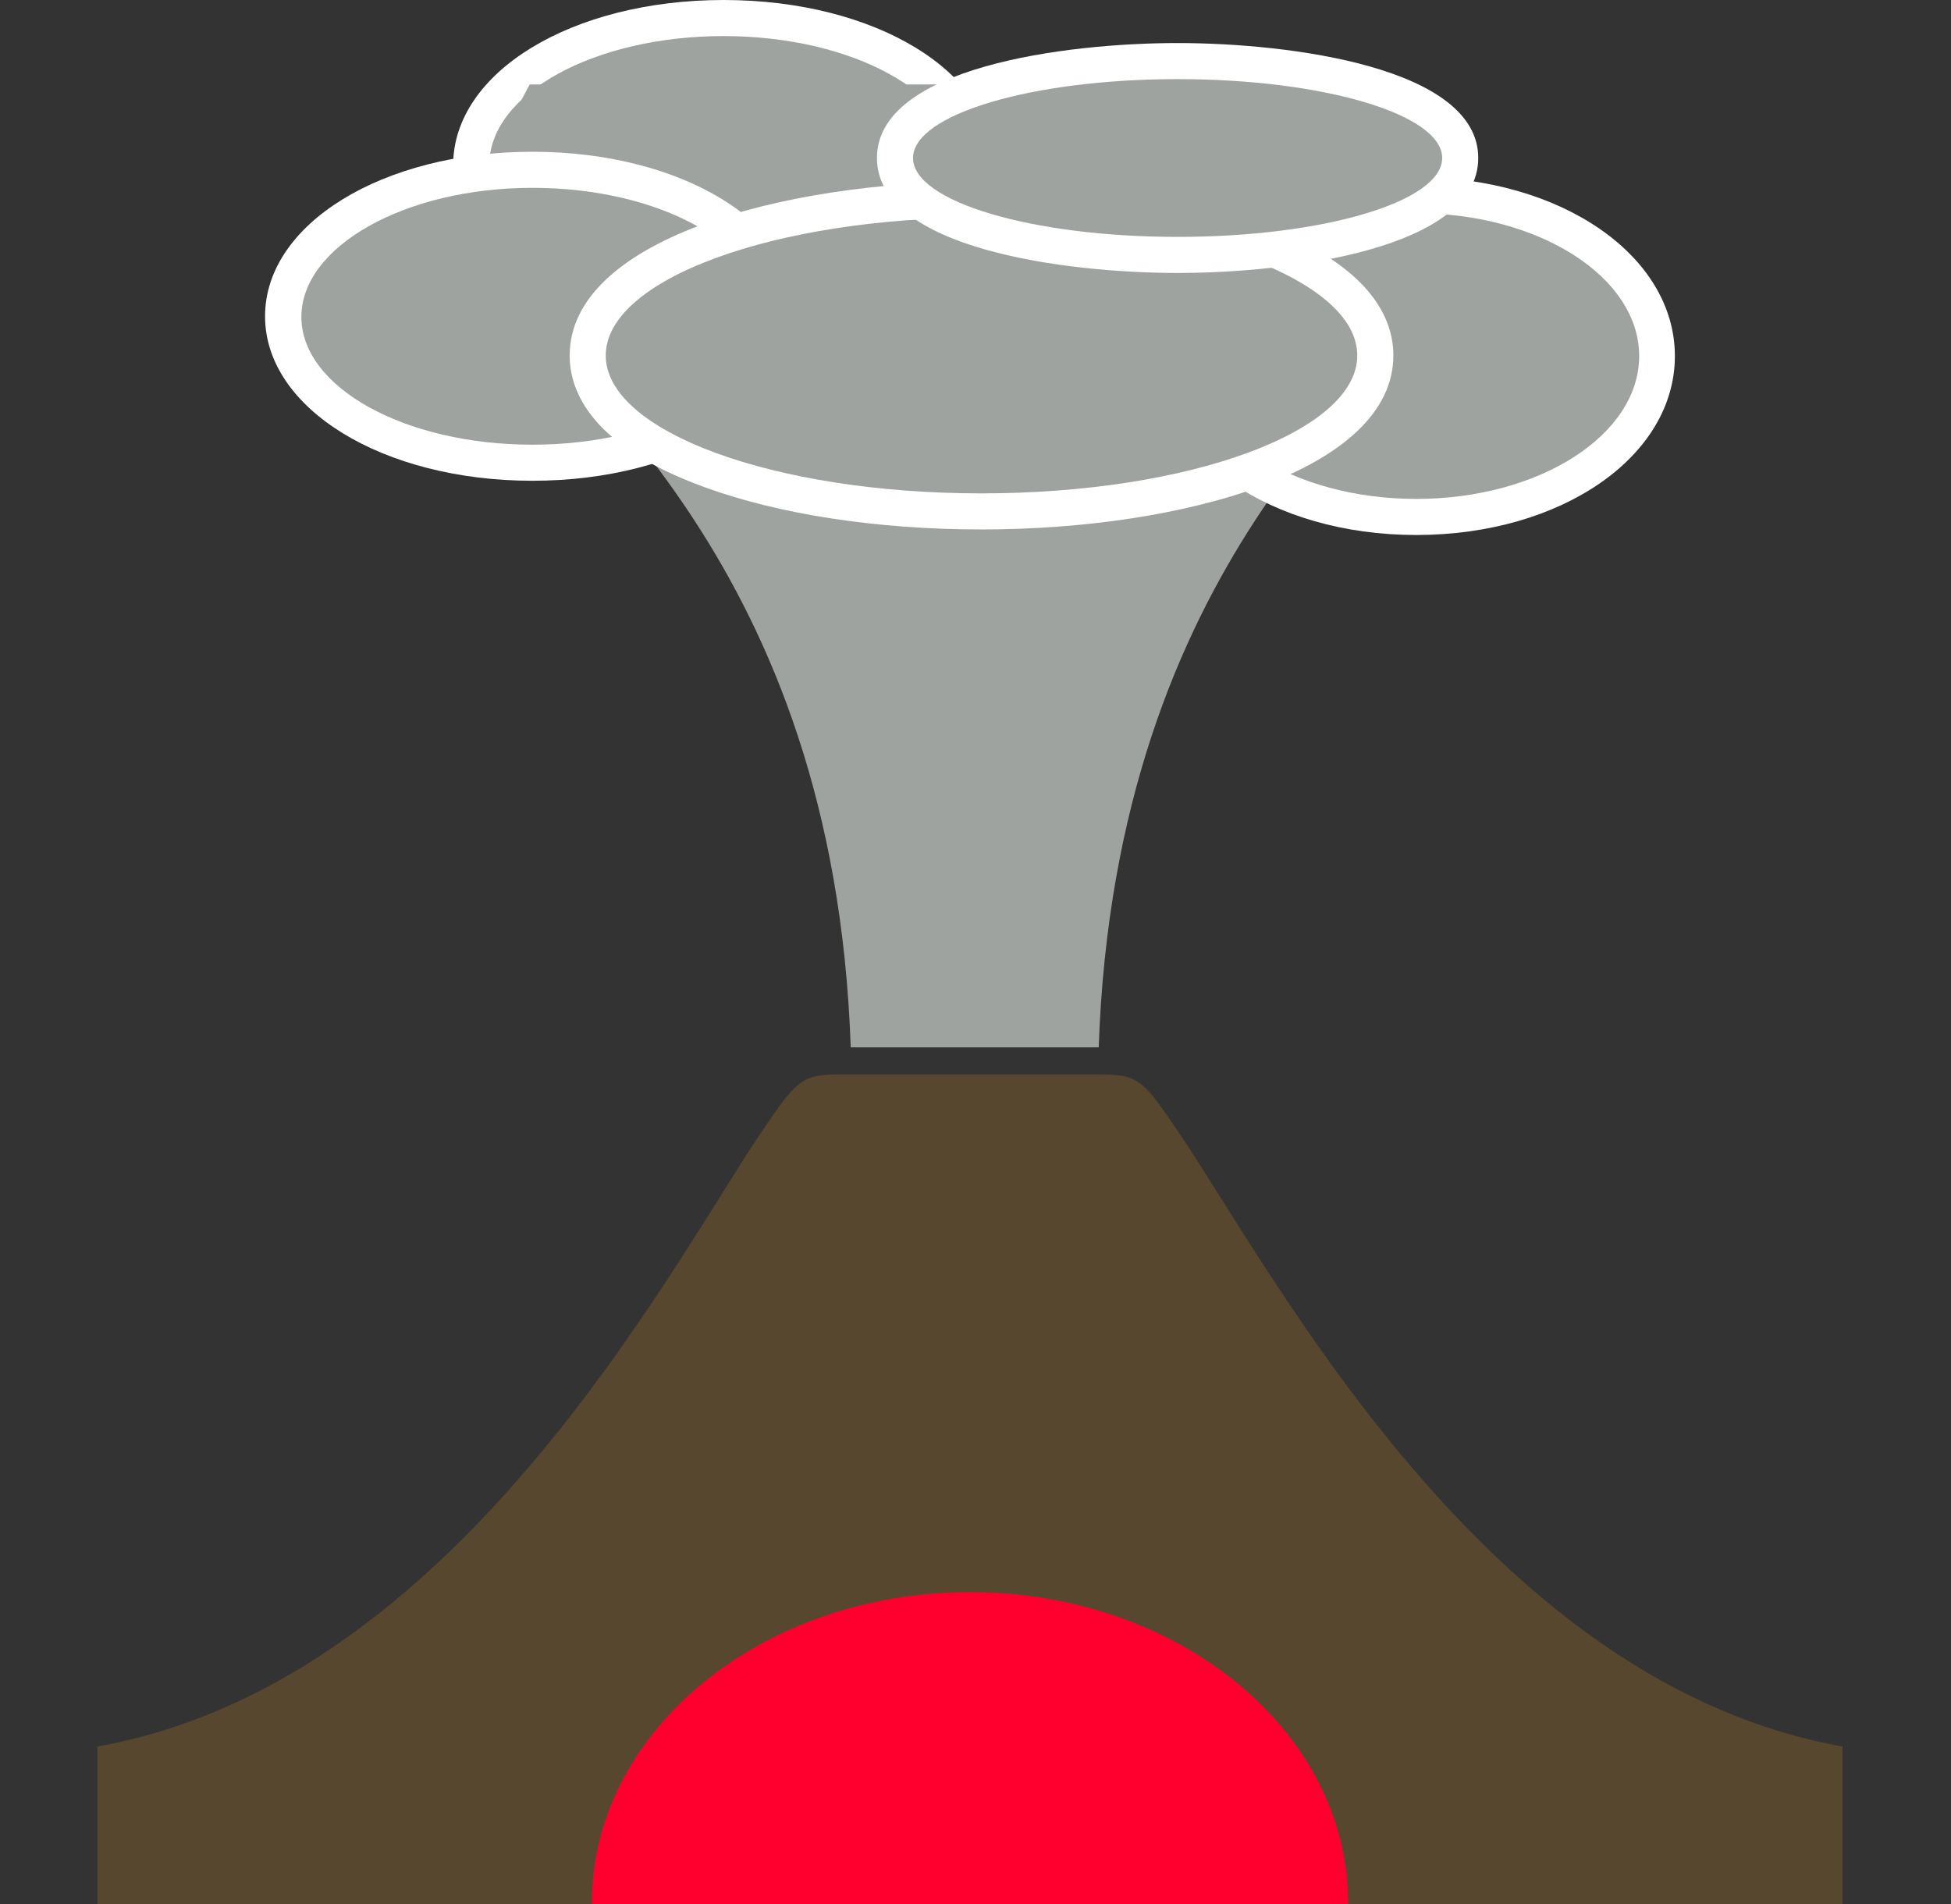
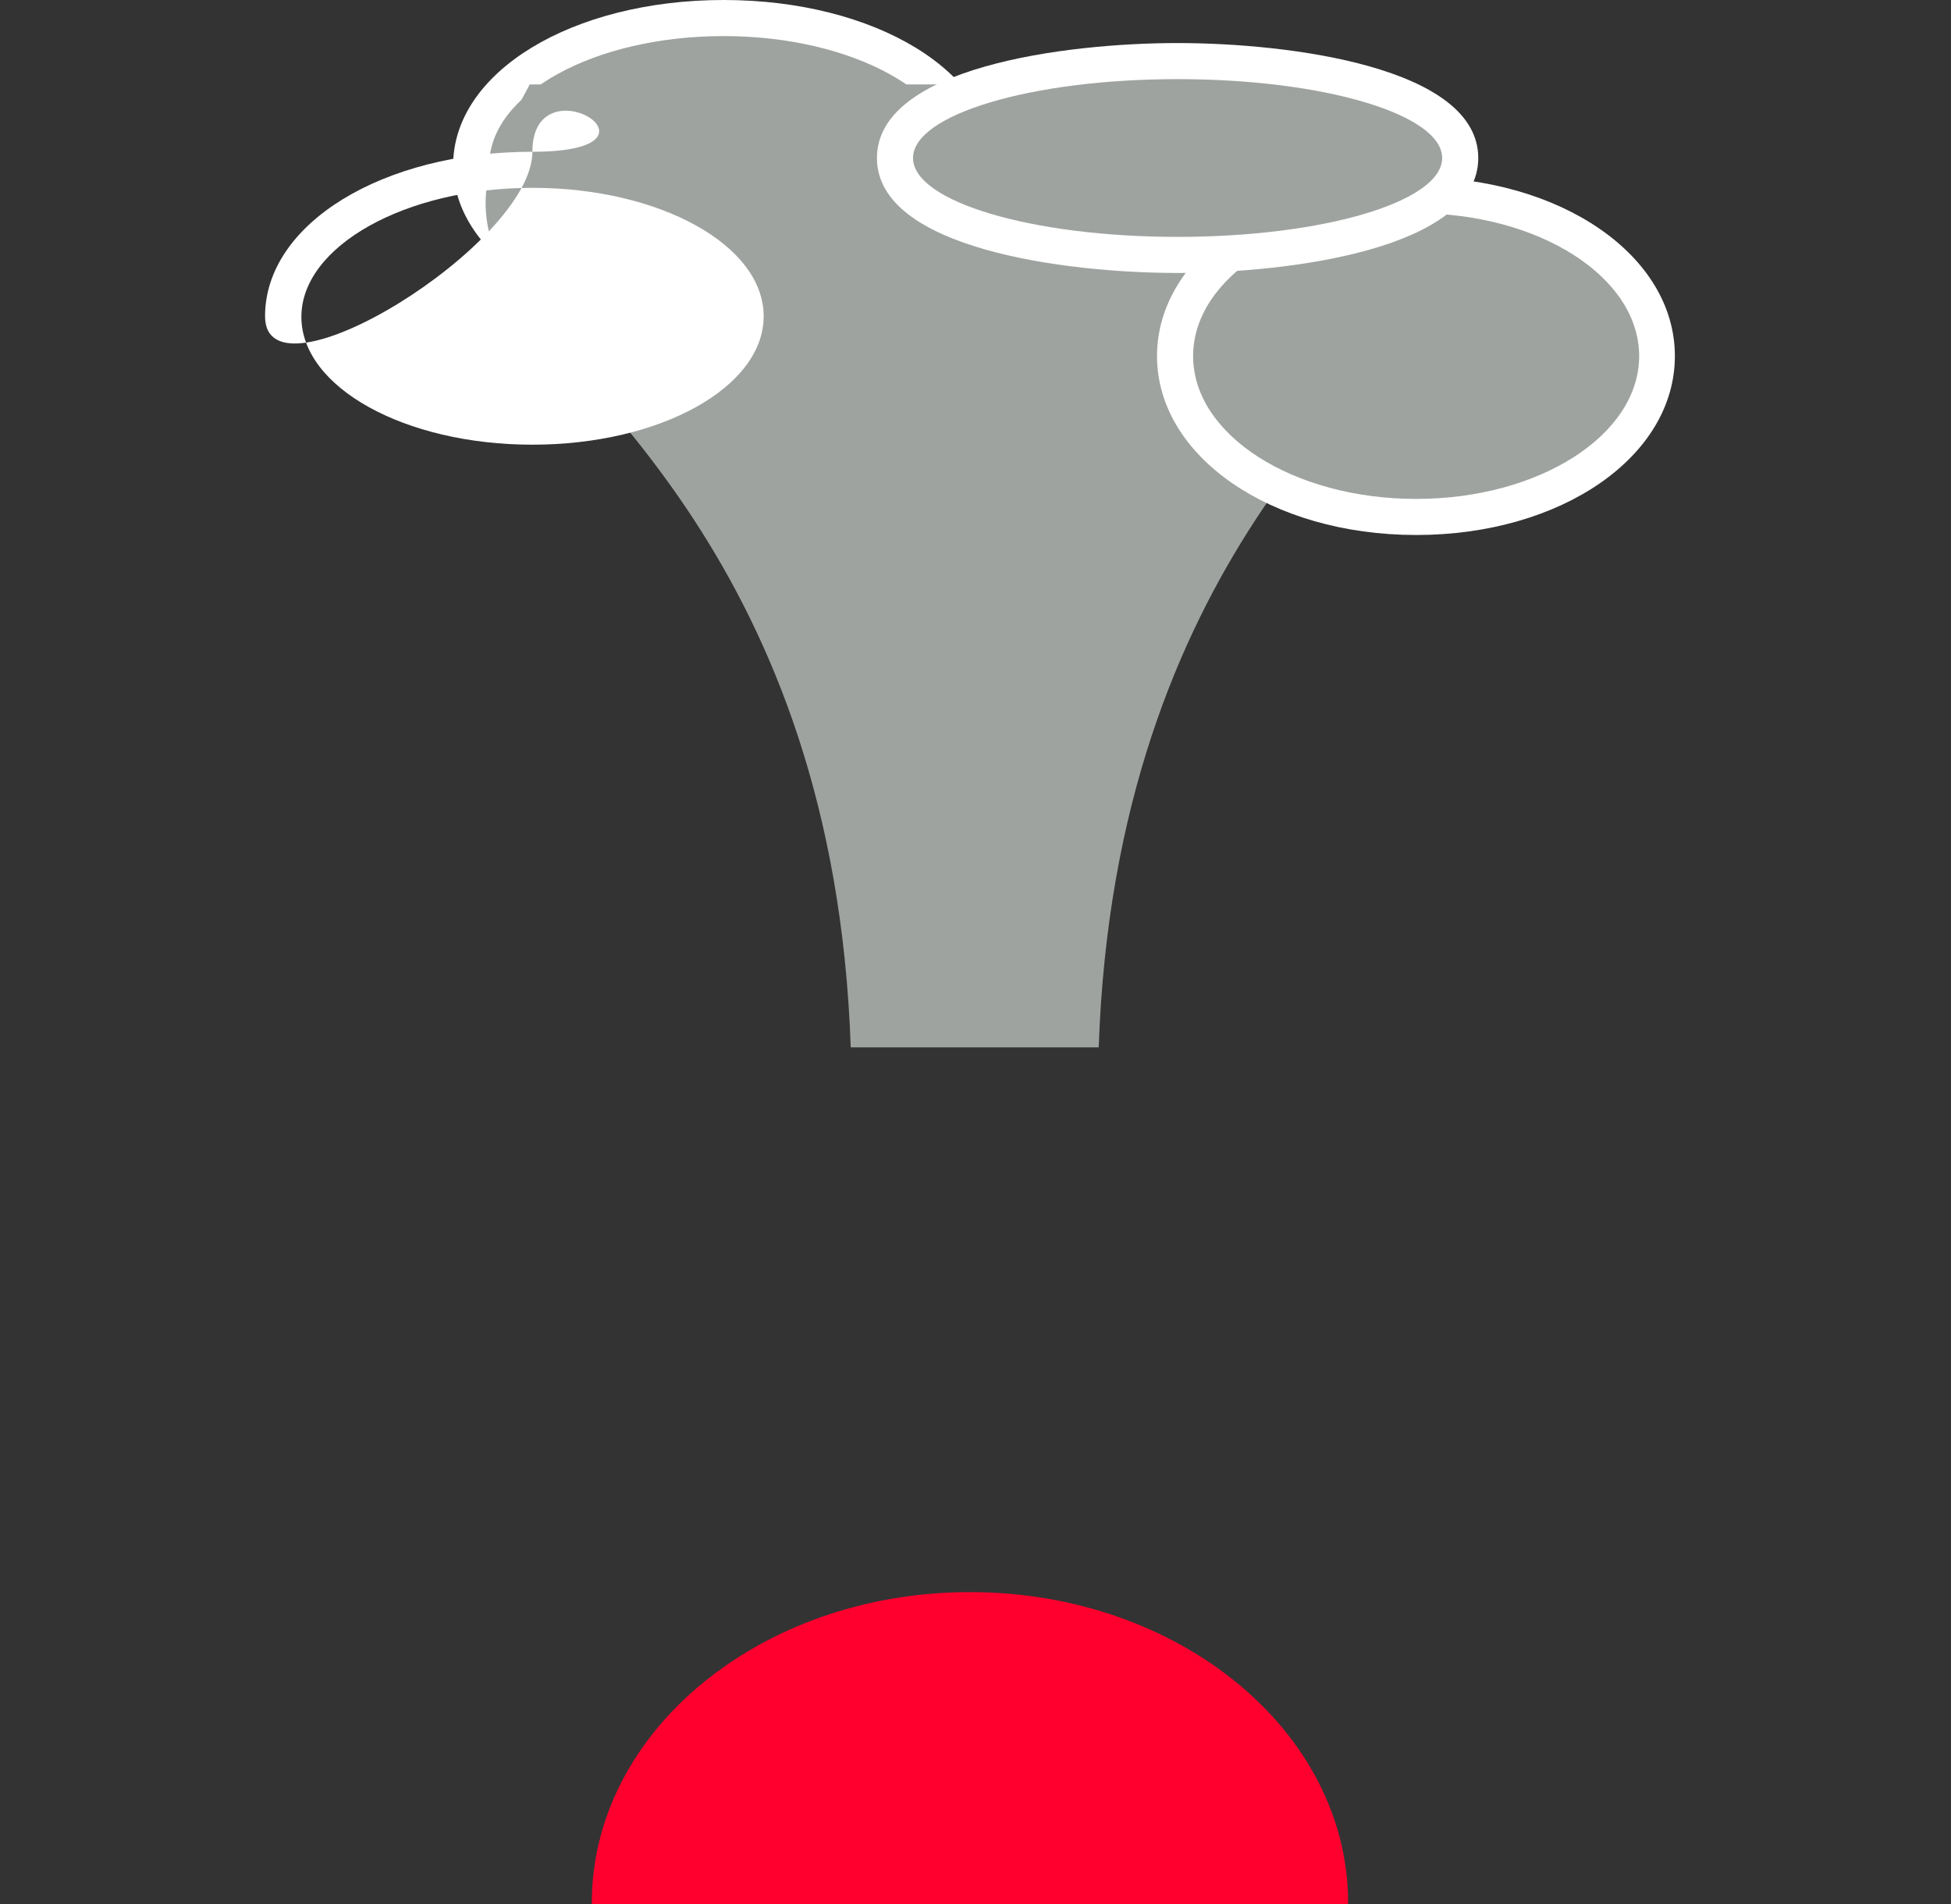
<svg xmlns="http://www.w3.org/2000/svg" version="1.1" id="レイヤー_1" x="0px" y="0px" width="162.23px" height="158.35px" viewBox="0 0 162.23 158.35" style="enable-background:new 0 0 162.23 158.35;" xml:space="preserve">
  <rect x="0" y="0" width="162.23" height="158.35" fill="#333333" stroke="none" />
  <style type="text/css">
	.st0{fill:none;}
	.st1{fill:#9FA3A0;}
	.st2{fill:#FFFFFF;}
	.st3{fill:#56472E;}
	.st4{fill:#FF002E;}
</style>
  <title>indexmark_volcano</title>
  <g>
    <g id="レイヤー_8">
      <rect y="9.98" class="st0" width="162.23" height="148.09" />
      <g>
        <path class="st1" d="M60.17,25.99c-11.77,0-21-5.38-21-12.25s9.22-12.24,21-12.24s21,5.38,21,12.24S71.93,25.99,60.17,25.99z" />
        <path class="st2" d="M60.17,3c10.75,0,19.48,4.81,19.48,10.74s-8.73,10.75-19.48,10.75s-19.49-4.81-19.49-10.75S49.41,3,60.17,3      M60.17,0C47.56,0,37.68,6,37.68,13.74s9.88,13.75,22.49,13.75s22.48-6,22.48-13.75S72.77,0,60.17,0z" />
        <path class="st1" d="M102.7,7.02c3.36,6.32,20.89,9.69,16.74,17.2S92.75,46.56,91.36,87.1H70.74     c-1.38-40.54-23.93-55.37-28.08-62.88s-2-10.88,1.39-17.2L102.7,7.02z" />
-         <path class="st3" d="M8.1,158.35v-13.11c28.58-5.11,46-36.84,54.41-49.89c4-6,4-6,8-6H90.8c4,0,4,0,8,6     c8.46,13,25.82,44.78,54.41,49.89v13.11H8.1z" />
        <path class="st4" d="M112.1,158.26c0-14.28-14.08-25.86-31.45-25.86s-31.44,11.58-31.44,25.86v0.09h62.88     C112.09,158.35,112.1,158.29,112.1,158.26z" />
-         <ellipse class="st1" cx="44.29" cy="26.3" rx="20.73" ry="12.18" />
-         <path class="st2" d="M44.27,15.62c10.62,0,19.23,4.78,19.23,10.68s-8.59,10.68-19.23,10.68S25.06,32.2,25.06,26.35     S33.67,15.62,44.27,15.62 M44.27,12.62c-12.46,0-22.23,6-22.23,13.68s9.79,13.68,22.23,13.68s22.23-6,22.23-13.68     S56.76,12.62,44.27,12.62z" />
+         <path class="st2" d="M44.27,15.62c10.62,0,19.23,4.78,19.23,10.68s-8.59,10.68-19.23,10.68S25.06,32.2,25.06,26.35     S33.67,15.62,44.27,15.62 M44.27,12.62c-12.46,0-22.23,6-22.23,13.68s22.23-6,22.23-13.68     S56.76,12.62,44.27,12.62z" />
        <ellipse class="st1" cx="117.76" cy="29.61" rx="20.04" ry="13.38" />
        <path class="st2" d="M117.76,17.73c10.24,0,18.54,5.32,18.54,11.88s-8.3,11.88-18.54,11.88s-18.55-5.32-18.55-11.88     S107.52,17.73,117.76,17.73 M117.76,14.73c-12.08,0-21.55,6.54-21.55,14.88s9.47,14.88,21.55,14.88s21.51-6.53,21.51-14.88     s-9.46-14.88-21.54-14.88H117.76z" />
-         <path class="st1" d="M81.62,42.53c-21.27,0-32.75-6.68-32.75-13s11.48-13,32.75-13s32.74,6.68,32.74,13S102.88,42.53,81.62,42.53     z" />
-         <path class="st2" d="M81.61,18.09c17.26,0,31.25,5.13,31.25,11.47s-14,11.47-31.25,11.47s-31.24-5.14-31.24-11.47     S64.37,18.09,81.61,18.09 M81.61,15.09c-17,0-34.24,5-34.24,14.47c0,3.12,1.93,7.55,11.12,10.92c6.22,2.29,14.44,3.55,23.12,3.55     c17,0,34.25-5,34.25-14.47c0-3.12-1.93-7.55-11.12-10.93C98.52,16.35,90.27,15.09,81.61,15.09L81.61,15.09z" />
        <path class="st1" d="M97.92,21.2c-11.69,0-23.53-2.77-23.53-8.06s11.84-8.06,23.53-8.06s23.53,2.77,23.53,8.06     S109.61,21.2,97.92,21.2z" />
        <path class="st2" d="M97.92,6.58c12.17,0,22,2.93,22,6.56s-9.86,6.56-22,6.56s-22-2.94-22-6.56S85.78,6.58,97.92,6.58      M97.92,3.58c-9.3,0-25,2-25,9.56s15.73,9.56,25,9.56s25-2,25-9.56S107.19,3.58,97.92,3.58z" />
      </g>
    </g>
  </g>
</svg>